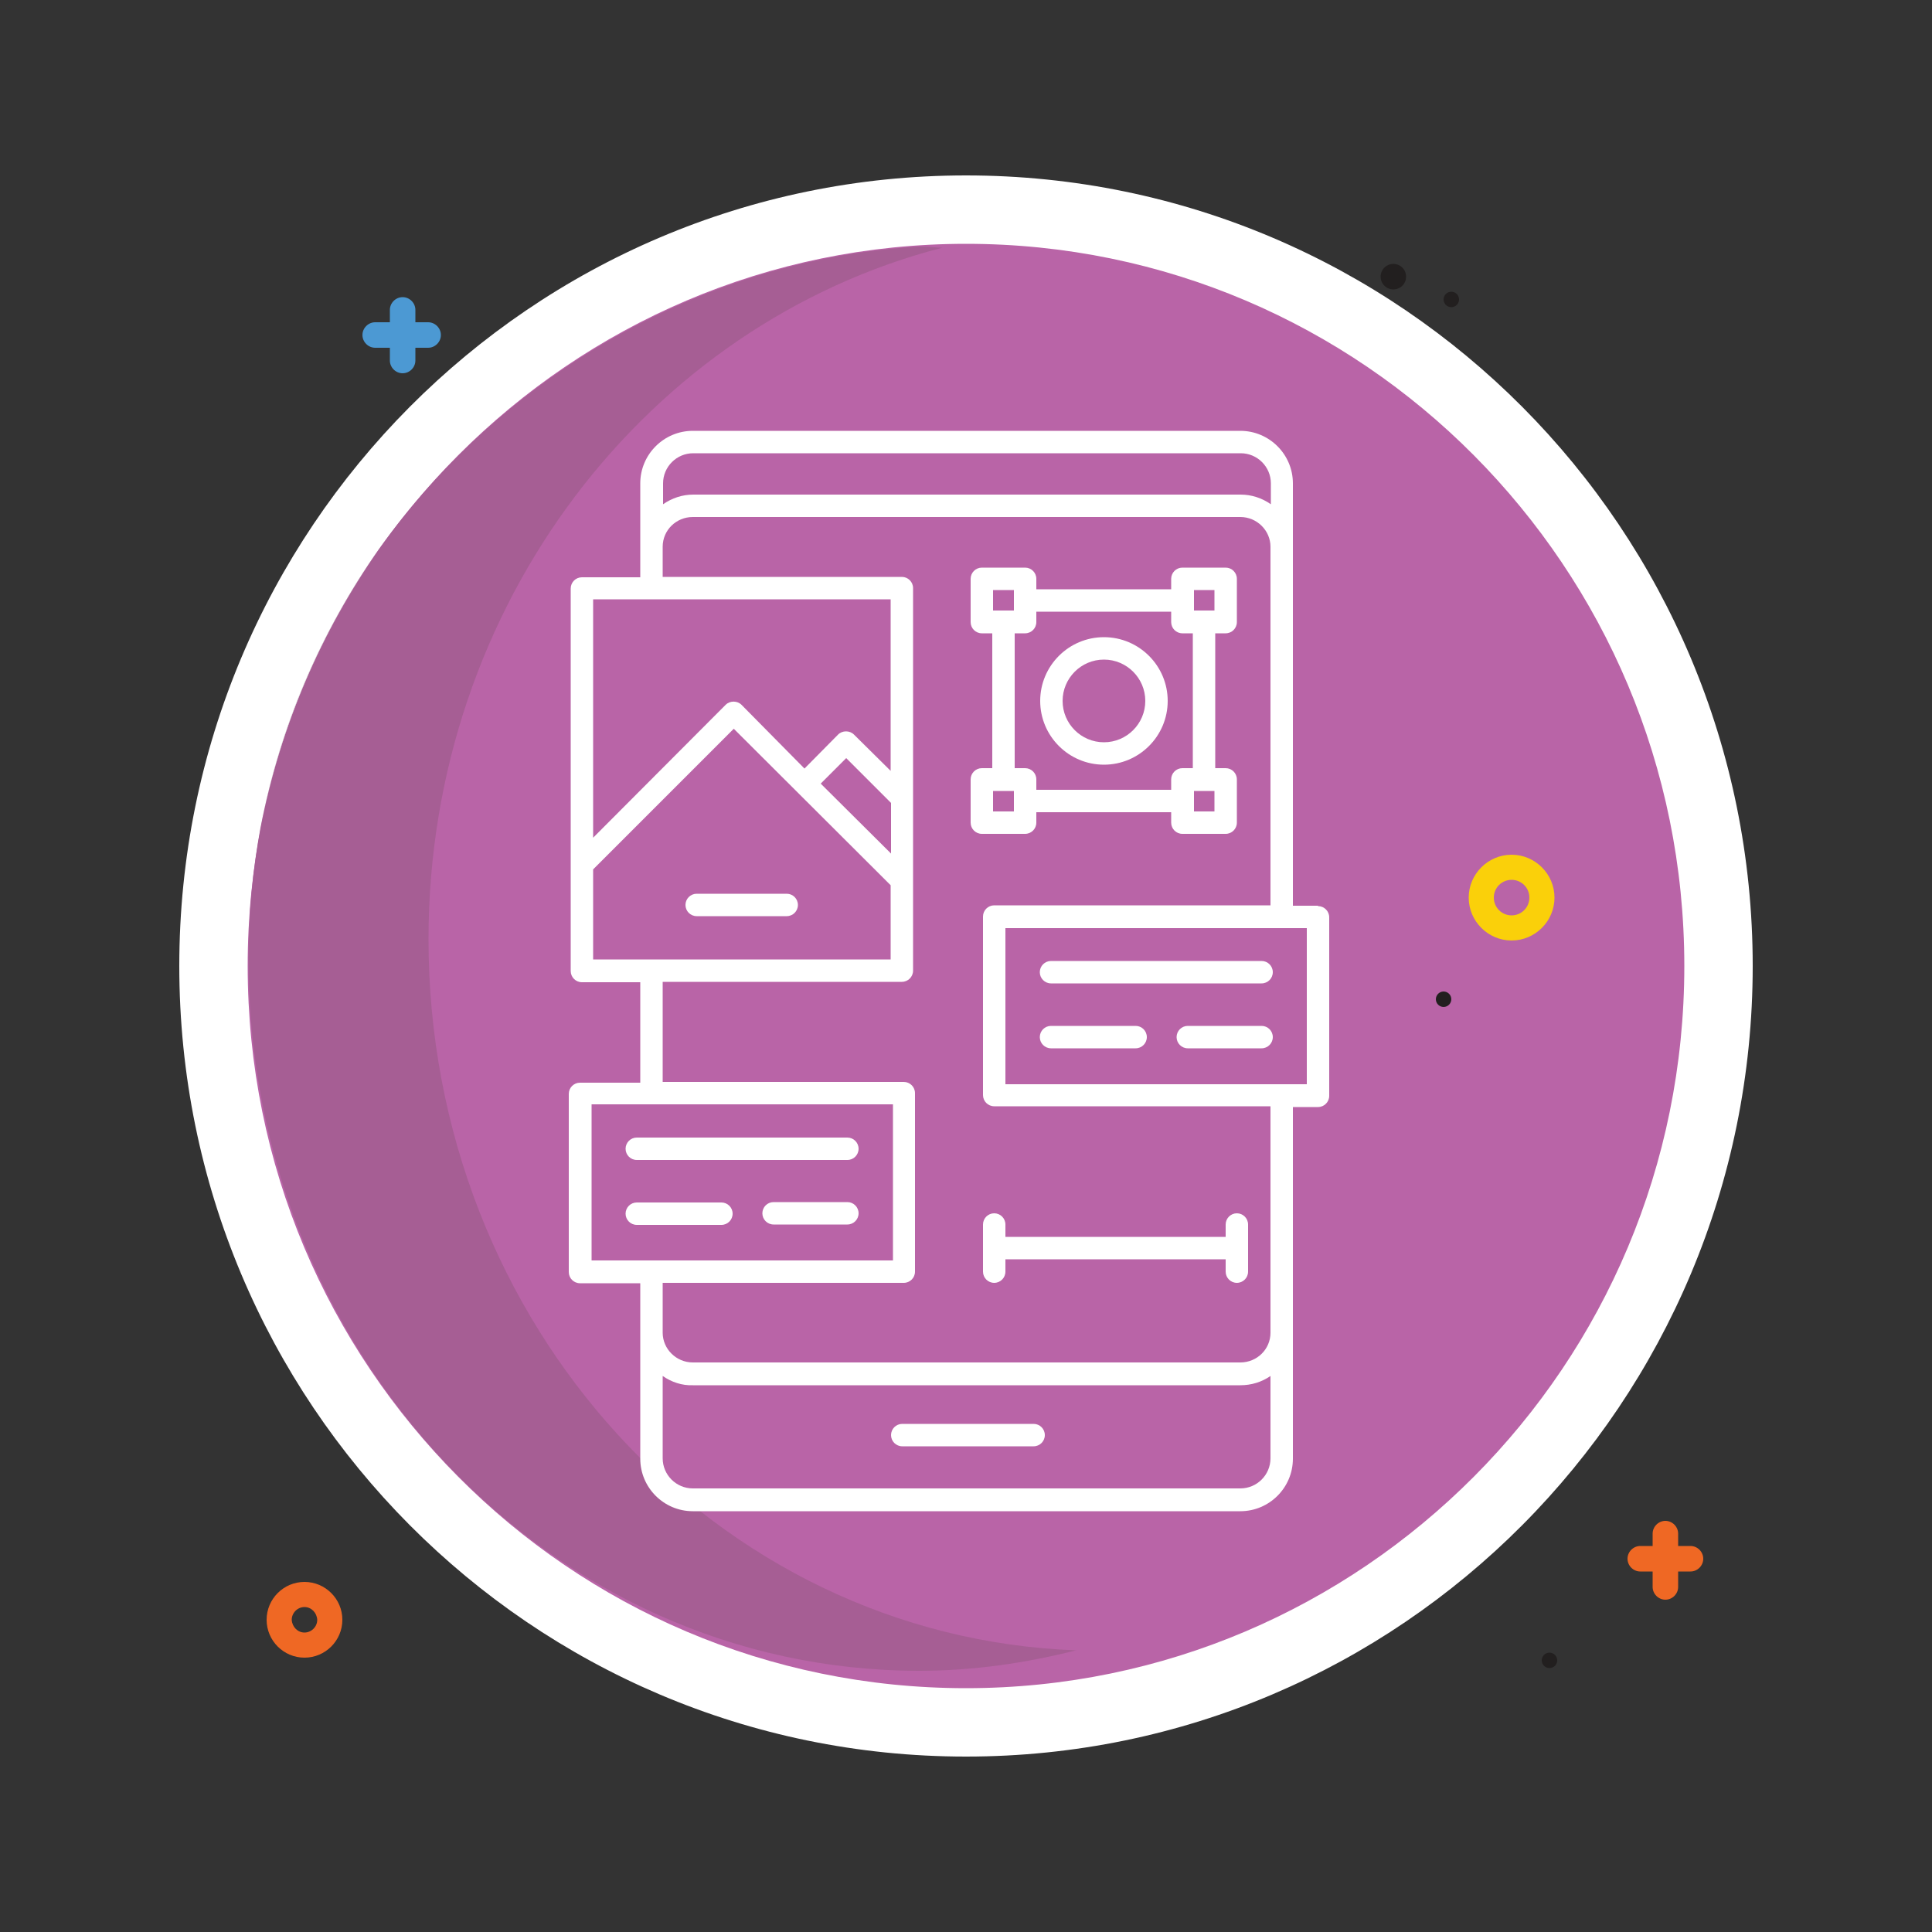
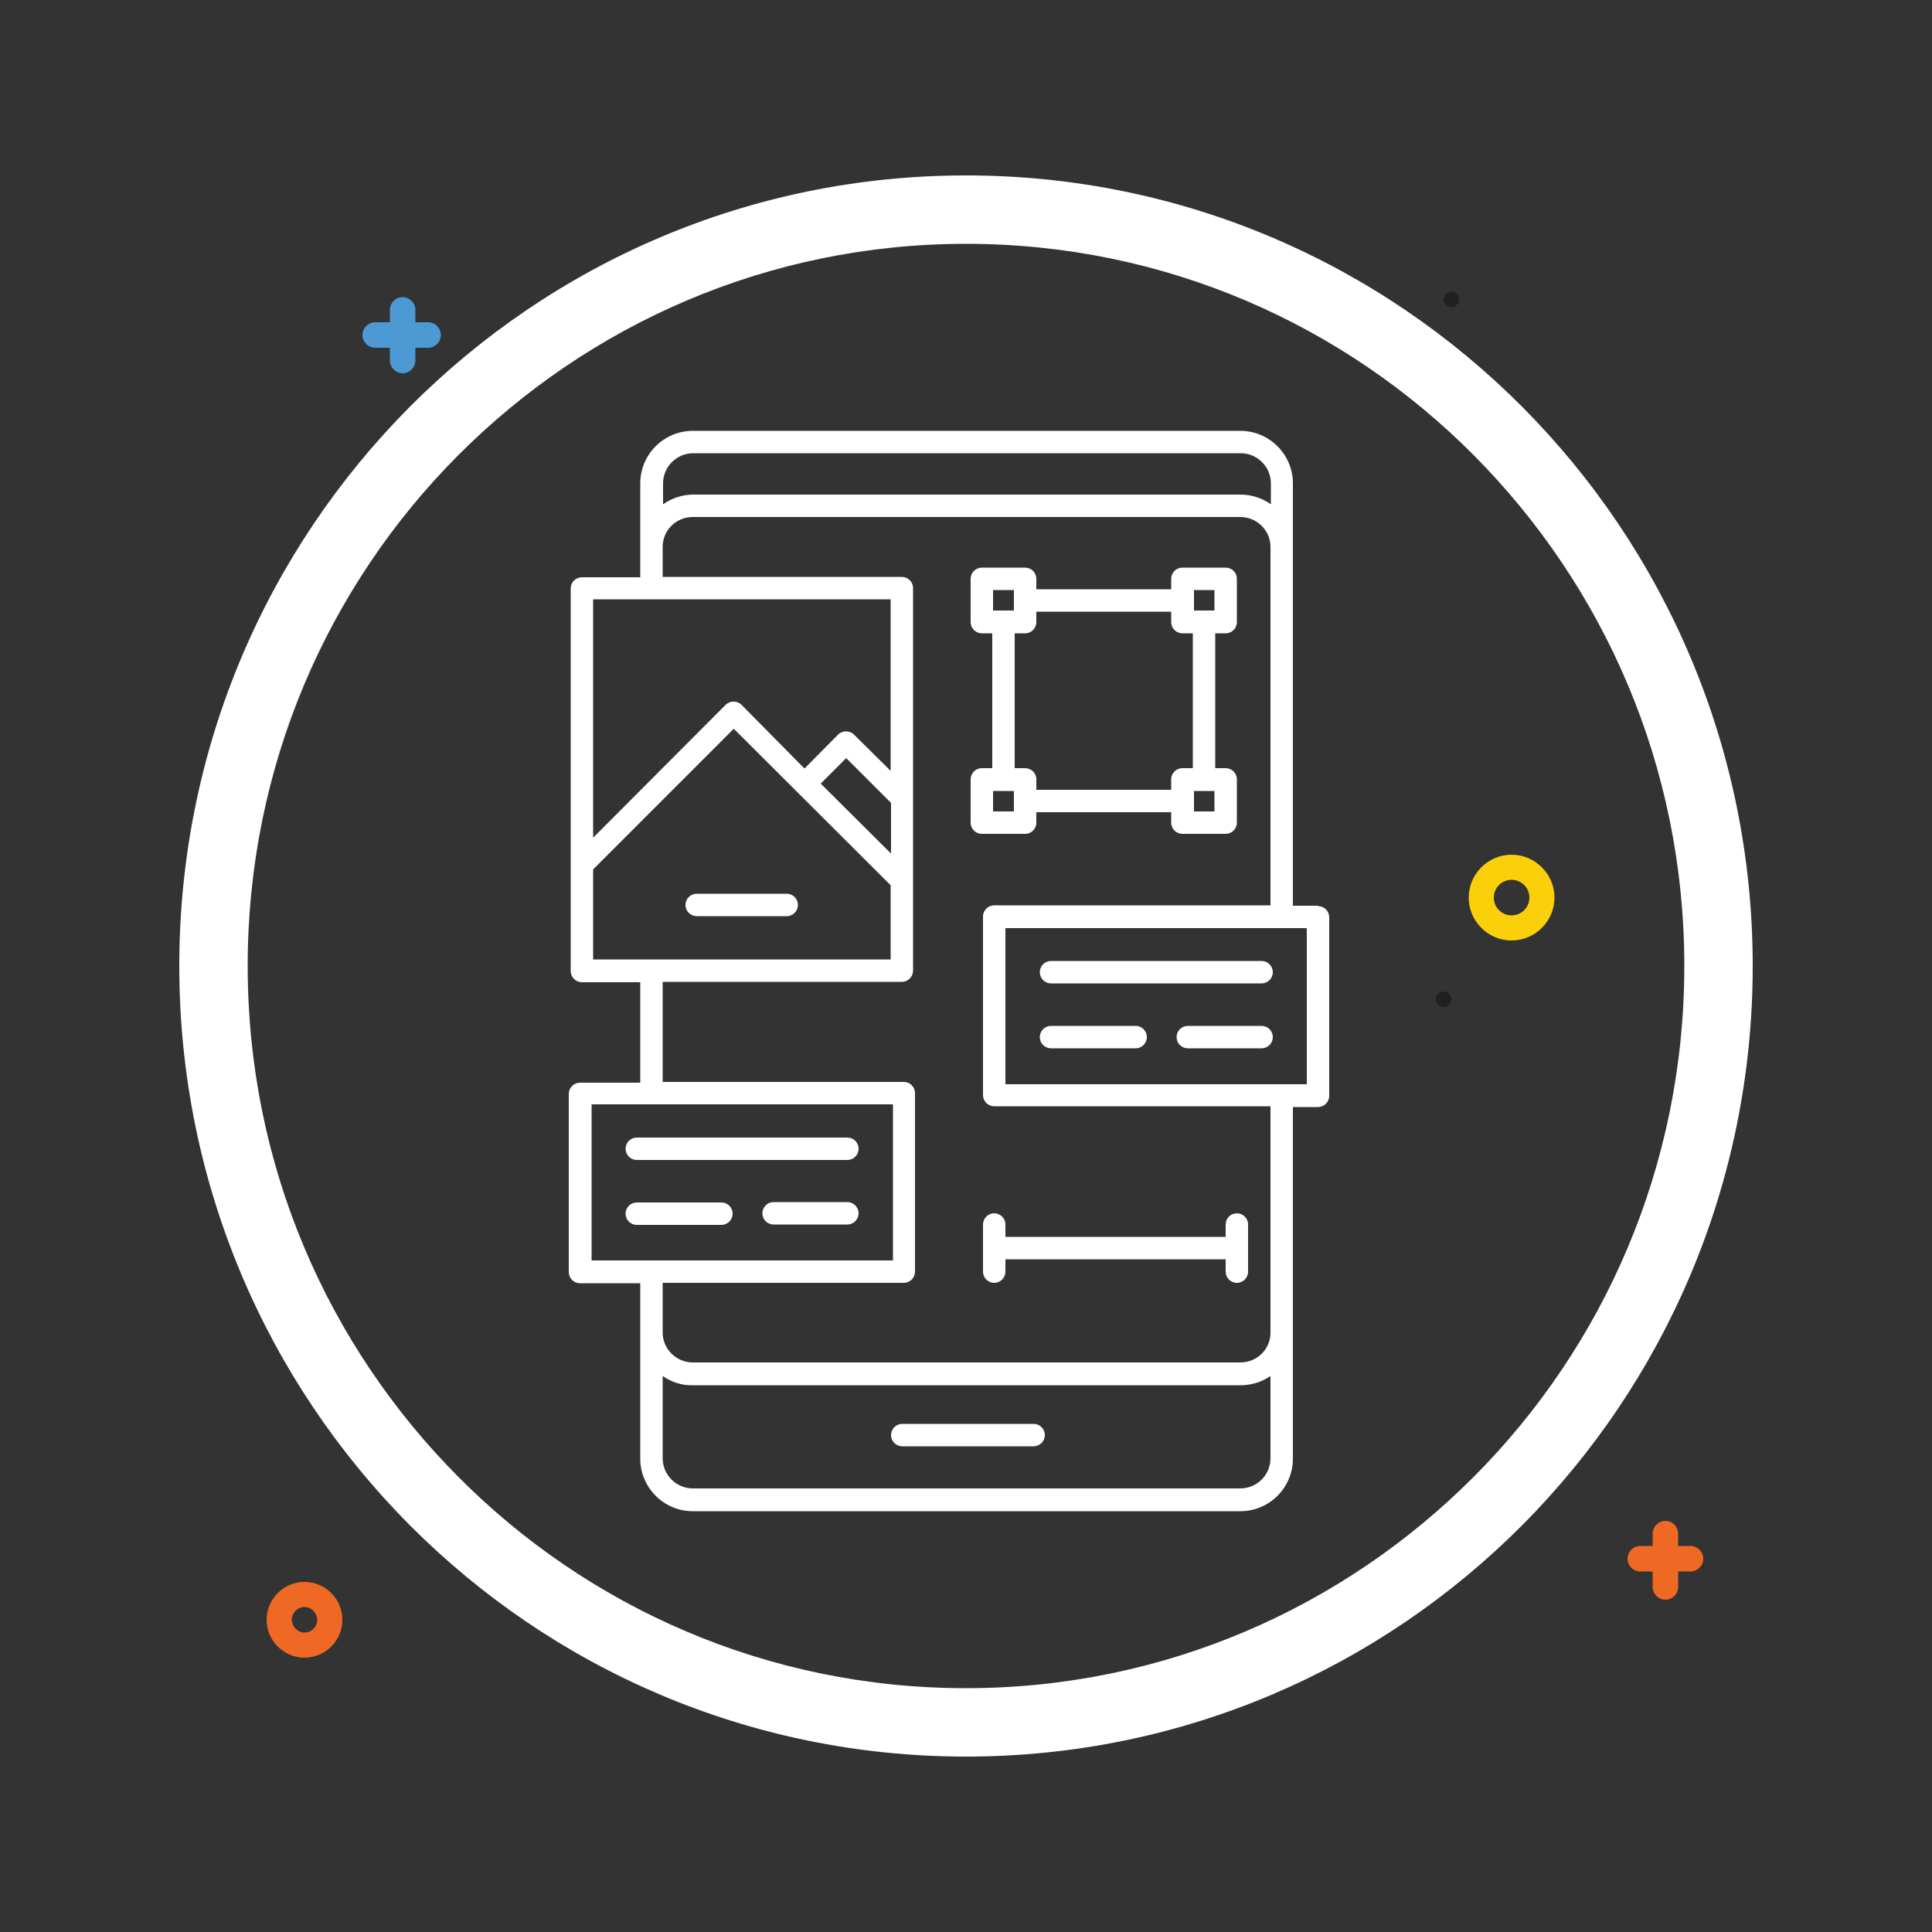
<svg xmlns="http://www.w3.org/2000/svg" id="Layer_1" viewBox="0 0 50 50">
  <rect x="0" y="0" width="50" height="50" fill="#333333" stroke="none" />
  <defs>
    <style>.cls-1{fill:#221f1f;}.cls-2{fill:#d8d5d5;}.cls-3{fill:#fff;}.cls-4{fill:none;}.cls-5{fill:#4c99d3;}.cls-6{fill:#fad00a;}.cls-7{fill:#ef6824;}.cls-8{fill:#a65e94;}.cls-9{fill:#b964a7;}</style>
  </defs>
-   <rect class="cls-4" width="50" height="50" />
-   <path class="cls-9" d="M44.47,25c0,10.81-8.72,19.58-19.47,19.58S5.53,35.81,5.53,25,14.24,5.42,25,5.42s19.47,8.77,19.47,19.58" />
  <path class="cls-3" d="M44.47,25h-.88c0,5.17-2.08,9.84-5.45,13.22-3.37,3.38-8.01,5.47-13.14,5.47-5.14,0-9.78-2.09-13.14-5.47-3.37-3.39-5.45-8.05-5.45-13.22,0-5.17,2.08-9.84,5.45-13.22,3.37-3.38,8.01-5.47,13.14-5.47,5.14,0,9.78,2.09,13.14,5.47,3.37,3.39,5.45,8.05,5.45,13.22h1.77c0-11.3-9.11-20.46-20.36-20.46-11.25,0-20.36,9.16-20.36,20.46s9.11,20.46,20.36,20.46c11.25,0,20.36-9.16,20.36-20.46h-.88" />
  <path class="cls-7" d="M7.88,41.26v.33c.18,0,.32.15.33.33,0,.18-.15.33-.33.33-.18,0-.32-.15-.33-.33,0-.18.15-.33.33-.33v-.65c-.54,0-.98.44-.98.98s.44.98.98.98c.54,0,.98-.44.98-.98s-.44-.98-.98-.98v.33Z" />
  <path class="cls-1" d="M37.36,25.66c.11,0,.2.09.2.2s-.09.2-.2.2-.2-.09-.2-.2.09-.2.2-.2Z" />
  <circle class="cls-1" cx="37.56" cy="7.75" r=".2" />
-   <circle class="cls-1" cx="36.06" cy="7.16" r=".33" />
  <path class="cls-6" d="M39.12,22.44v.33c.25,0,.46.2.46.46,0,.26-.21.46-.46.46-.25,0-.46-.2-.46-.46,0-.26.21-.46.46-.46v-.65c-.61,0-1.11.5-1.11,1.11,0,.61.5,1.11,1.11,1.11.61,0,1.11-.5,1.11-1.11s-.5-1.11-1.11-1.11v.33Z" />
  <path class="cls-7" d="M42.45,40.67h1.3c.18,0,.33-.15.33-.33s-.15-.33-.33-.33h-1.3c-.18,0-.33.15-.33.33s.15.33.33.33ZM43.43,41.07v-1.38c0-.18-.15-.33-.33-.33s-.33.15-.33.33v1.38c0,.18.15.33.33.33s.33-.15.33-.33Z" />
  <path class="cls-5" d="M9.71,9h1.37c.18,0,.33-.15.33-.33s-.15-.33-.33-.33h-1.37c-.18,0-.33.15-.33.33s.15.33.33.33ZM10.75,9.33v-1.31c0-.18-.15-.33-.33-.33s-.33.15-.33.33v1.31c0,.18.15.33.33.33s.33-.15.33-.33Z" />
-   <path class="cls-1" d="M40.1,42.77c.11,0,.2.09.2.2s-.09.2-.2.2-.2-.09-.2-.2.09-.2.2-.2Z" />
-   <path class="cls-8" d="M23.88,6.38s-.06,0-.08,0c-5.56.32-10.76,3.29-14,7.84-1.49,2.12-2.55,4.57-3.06,7.21-.2,1.09-.31,2.22-.31,3.38,0,10.18,7.77,18.43,17.36,18.43,1.4,0,2.76-.2,4.06-.53-9.31-.34-16.76-8.44-16.76-18.4,0-8.69,5.7-15.94,13.3-17.9-.18,0-.35-.03-.52-.03" />
+   <path class="cls-8" d="M23.88,6.38s-.06,0-.08,0" />
  <path class="cls-2" d="M9.8,14.23c-1.49,2.1-2.56,4.54-3.06,7.21.51-2.65,1.57-5.09,3.06-7.21" />
  <path class="cls-3" d="M26.75,36.85h-3.4c-.16,0-.29.13-.29.29s.13.29.29.29h3.4c.16,0,.29-.13.29-.29s-.13-.29-.29-.29Z" />
  <path class="cls-3" d="M34.11,23.44h-.65v-10.93c0-.75-.61-1.36-1.36-1.36h-14.17c-.75,0-1.36.61-1.36,1.36v2.43h-1.51c-.16,0-.29.13-.29.29v9.9c0,.16.13.29.29.29h1.51v2.6h-1.56c-.16,0-.29.13-.29.29v4.61c0,.16.13.29.29.29h1.56v4.54c0,.75.61,1.36,1.36,1.36h14.17c.75,0,1.36-.61,1.36-1.36v-9.1h.65c.16,0,.29-.13.29-.29v-4.62c0-.16-.13-.29-.29-.29ZM17.16,12.51c0-.43.35-.78.78-.78h14.17c.43,0,.78.35.78.78v.54c-.23-.16-.5-.25-.78-.25h-14.17c-.28,0-.55.09-.78.25v-.54ZM15.35,15.51h7.7v4.44l-.95-.94c-.11-.11-.3-.11-.41,0h0s-.87.88-.87.88l-1.63-1.65c-.11-.11-.3-.11-.41,0l-3.43,3.44v-6.16ZM23.06,22.09l-1.82-1.81.66-.66,1.16,1.16v1.3ZM15.35,24.83v-2.33l3.64-3.64,4.06,4.05v1.92h-7.7ZM15.31,32.63v-4.05h7.8v4.04h-7.8ZM32.88,37.74c0,.43-.35.78-.78.78h-14.17c-.43,0-.78-.35-.78-.78v-2.13c.23.16.5.25.78.24h14.17c.28,0,.55-.08.78-.24v2.13ZM32.88,34.49c0,.43-.35.77-.78.77h-14.17c-.43,0-.78-.35-.78-.77v-1.29h6.24c.16,0,.29-.13.29-.29v-4.62c0-.16-.13-.29-.29-.29h-6.24v-2.59h6.19c.16,0,.29-.13.29-.29v-9.9c0-.16-.13-.29-.29-.29h-6.19v-.78c0-.43.35-.77.78-.77h14.17c.43,0,.78.35.78.77v9.28h-7.15c-.16,0-.29.13-.29.29v4.62c0,.16.13.29.29.29h7.15v5.85ZM33.82,28.06h-7.8v-4.04h7.8v4.04Z" />
-   <path class="cls-3" d="M28.57,19.79c.91,0,1.65-.74,1.65-1.65s-.74-1.65-1.65-1.65-1.65.74-1.65,1.65c0,.91.74,1.65,1.65,1.65ZM28.57,17.07c.59,0,1.07.48,1.07,1.07s-.48,1.07-1.07,1.07-1.07-.48-1.07-1.07.48-1.07,1.07-1.07Z" />
  <path class="cls-3" d="M26.82,21.29v-.27h3.49v.27c0,.16.13.29.29.29h1.12c.16,0,.29-.13.29-.29v-1.12c0-.16-.13-.29-.29-.29h-.27v-3.49h.27c.16,0,.29-.13.29-.29v-1.12c0-.16-.13-.29-.29-.29h-1.12c-.16,0-.29.13-.29.29v.27h-3.49v-.27c0-.16-.13-.29-.29-.29h-1.12c-.16,0-.29.13-.29.29v1.12c0,.16.13.29.29.29h.27v3.49h-.27c-.16,0-.29.13-.29.29v1.12c0,.16.13.29.29.29h1.12c.16,0,.29-.13.29-.29ZM31.43,21h-.53v-.53h.53v.53ZM31.43,15.27v.53h-.53v-.53h.53ZM25.7,15.27h.54v.53h-.54v-.53ZM26.26,16.39h.27c.16,0,.29-.13.29-.29v-.27h3.49v.27c0,.16.13.29.29.29h.27v3.49h-.27c-.16,0-.29.13-.29.29v.27h-3.49v-.27c0-.16-.13-.29-.29-.29h-.27v-3.49ZM25.7,21v-.53h.54v.53h-.54ZM18.03,23.71h2.33c.16,0,.29-.13.29-.29s-.13-.29-.29-.29h-2.33c-.16,0-.29.13-.29.29s.13.29.29.29ZM32.65,24.87h-5.45c-.16,0-.29.13-.29.29s.13.29.29.29h5.45c.16,0,.29-.13.29-.29s-.13-.29-.29-.29ZM29.39,26.55h-2.19c-.16,0-.29.13-.29.29s.13.29.29.29h2.19c.16,0,.29-.13.29-.29s-.13-.29-.29-.29ZM32.65,26.55h-1.91c-.16,0-.29.13-.29.29s.13.29.29.29h1.91c.16,0,.29-.13.29-.29s-.13-.29-.29-.29ZM16.48,30.02h5.45c.16,0,.29-.13.29-.29s-.13-.29-.29-.29h-5.45c-.16,0-.29.13-.29.29s.13.29.29.29ZM18.67,31.7c.16,0,.29-.13.29-.29s-.13-.29-.29-.29h-2.19c-.16,0-.29.13-.29.29s.13.29.29.29h2.19ZM21.93,31.11h-1.91c-.16,0-.29.13-.29.29s.13.29.29.29h1.91c.16,0,.29-.13.29-.29s-.13-.29-.29-.29ZM25.44,31.69v1.22c0,.16.13.29.29.29s.29-.13.29-.29v-.32h5.7v.32c0,.16.13.29.29.29s.29-.13.29-.29v-1.22c0-.16-.13-.29-.29-.29s-.29.13-.29.29v.32h-5.7v-.32c0-.16-.13-.29-.29-.29s-.29.13-.29.29Z" />
</svg>